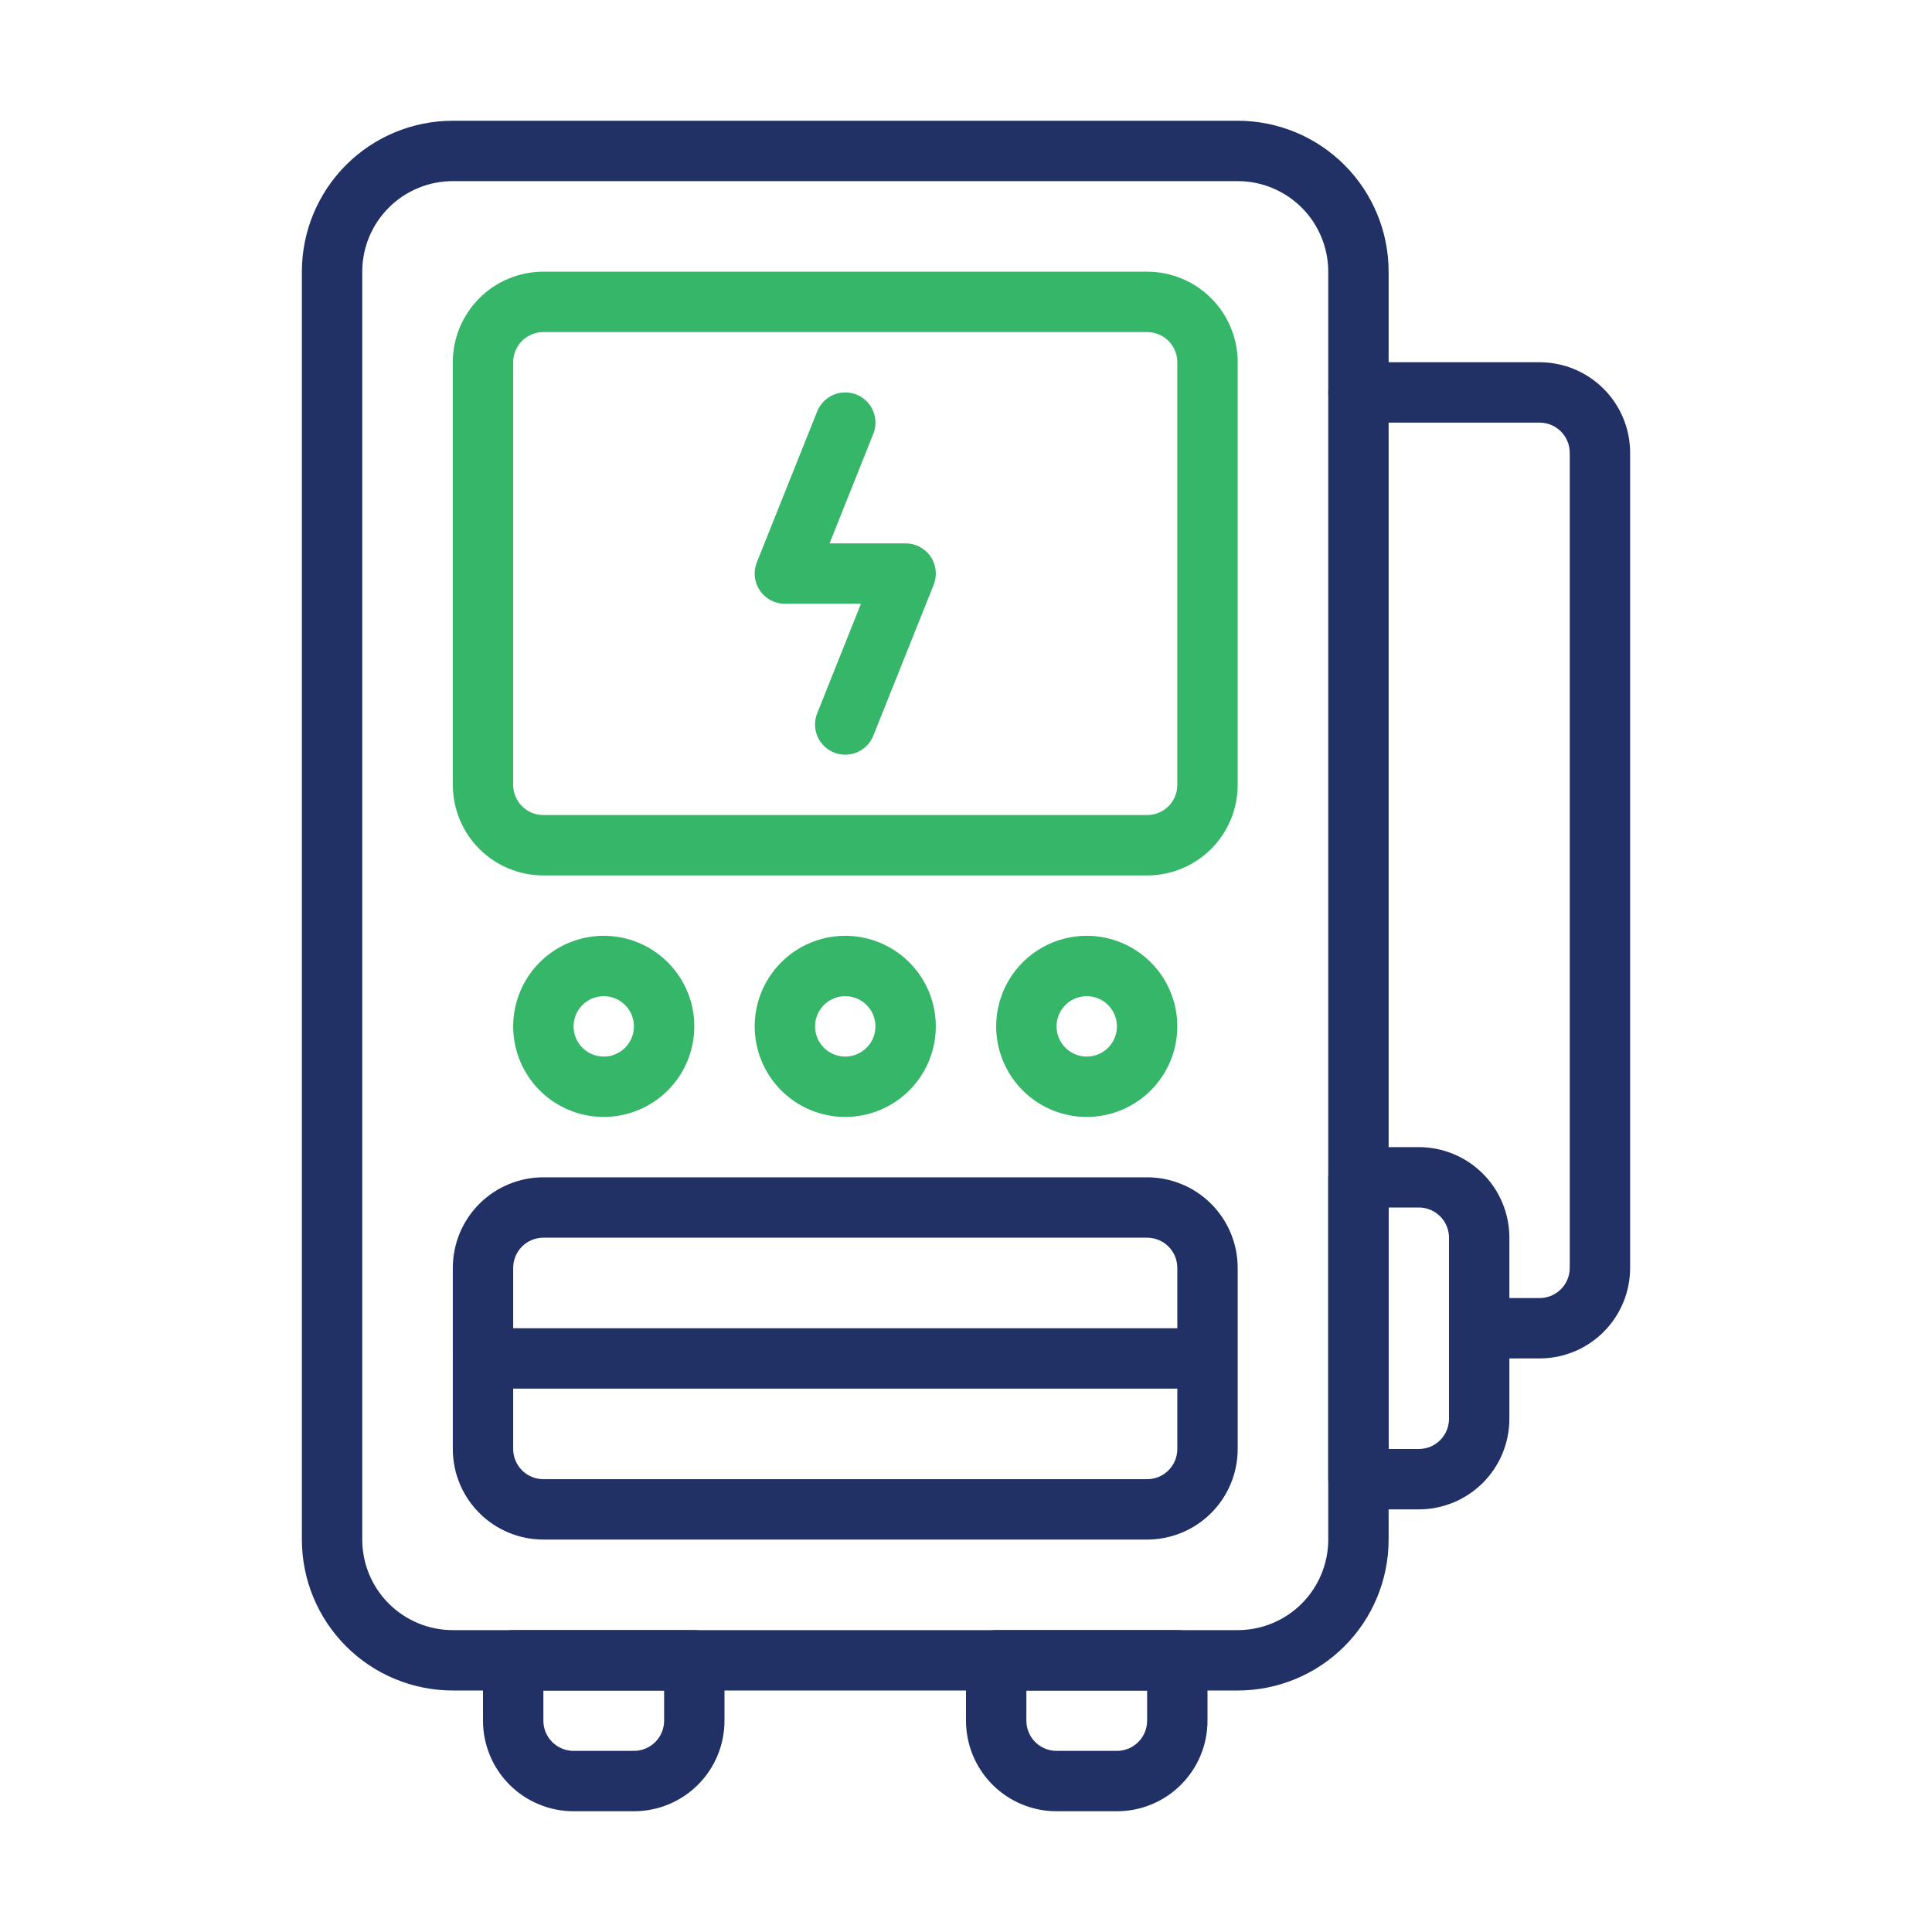
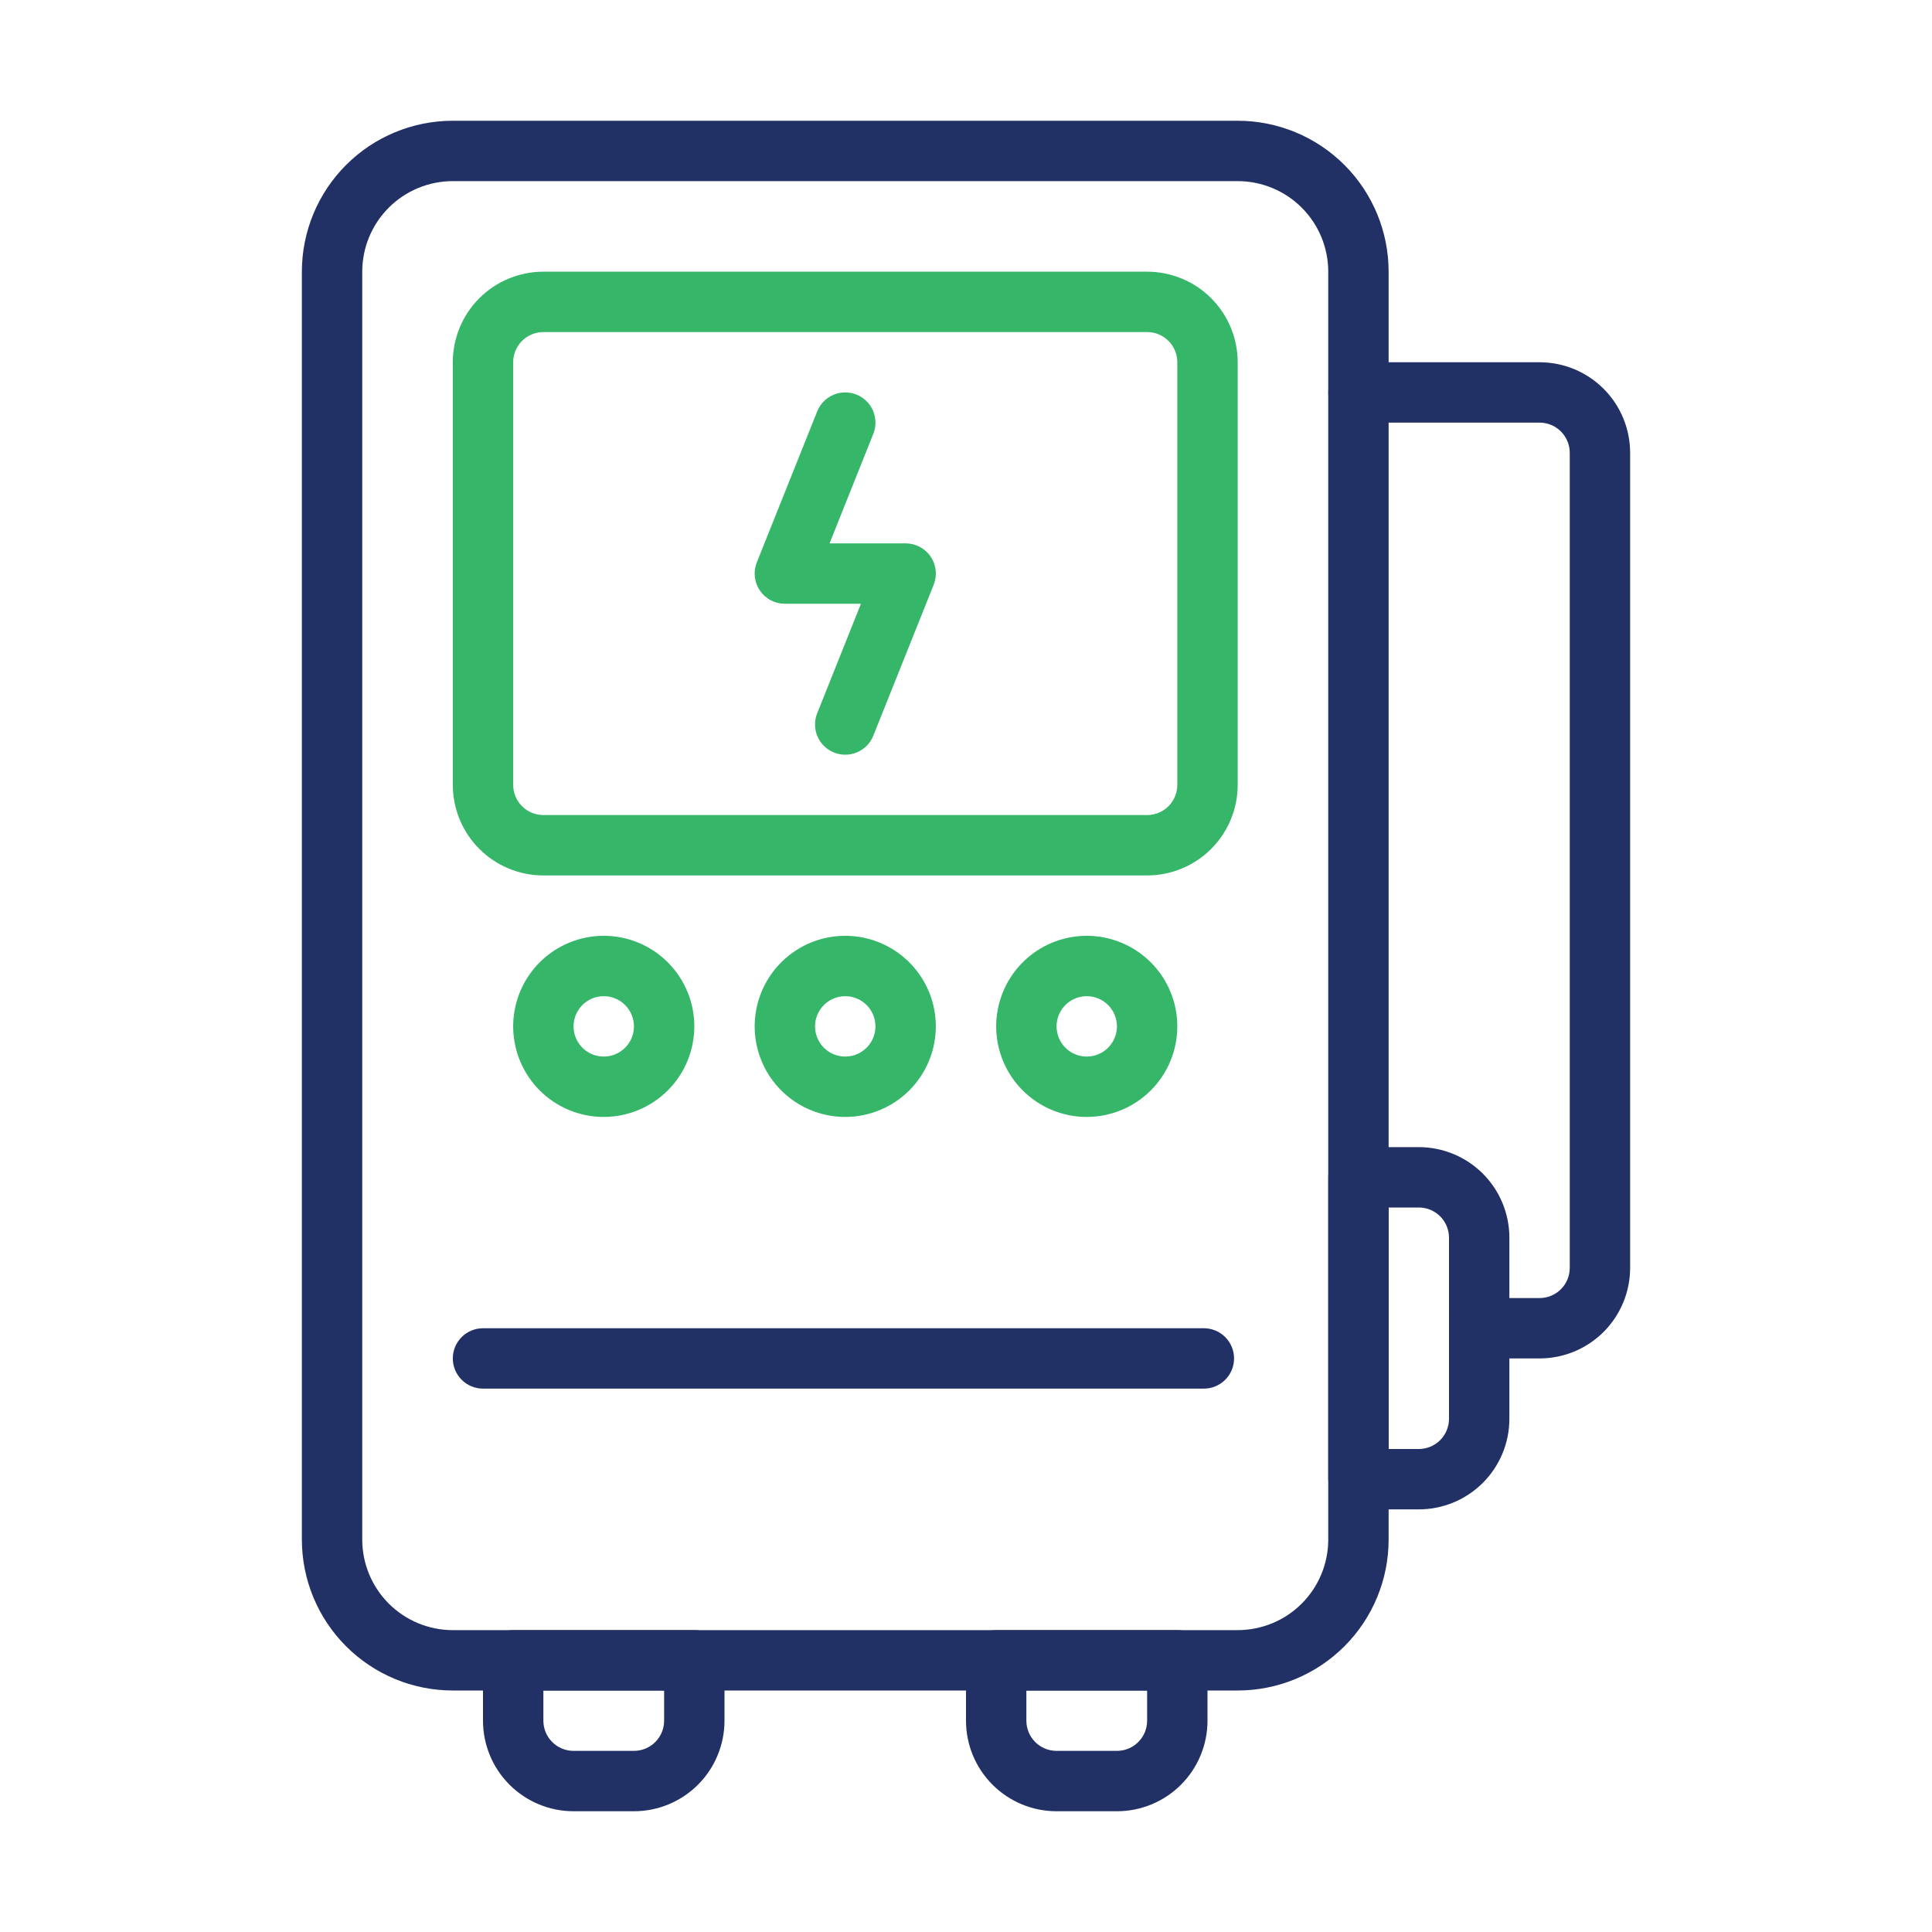
<svg xmlns="http://www.w3.org/2000/svg" width="200" height="200" viewBox="0 0 200 200" fill="none">
  <path d="M128.125 175H46.875C42.731 175 38.757 173.354 35.827 170.424C32.896 167.493 31.25 163.519 31.25 159.375V28.125C31.25 23.981 32.896 20.007 35.827 17.076C38.757 14.146 42.731 12.5 46.875 12.5H128.125C132.269 12.5 136.243 14.146 139.174 17.076C142.104 20.007 143.75 23.981 143.75 28.125V159.375C143.75 163.519 142.104 167.493 139.174 170.424C136.243 173.354 132.269 175 128.125 175ZM46.875 18.75C44.389 18.75 42.004 19.738 40.246 21.496C38.488 23.254 37.5 25.639 37.5 28.125V159.375C37.5 161.861 38.488 164.246 40.246 166.004C42.004 167.762 44.389 168.75 46.875 168.75H128.125C130.611 168.75 132.996 167.762 134.754 166.004C136.512 164.246 137.5 161.861 137.5 159.375V28.125C137.5 25.639 136.512 23.254 134.754 21.496C132.996 19.738 130.611 18.75 128.125 18.75H46.875Z" fill="#213165" />
  <path d="M146.875 156.25H140.625C139.796 156.25 139.001 155.921 138.415 155.335C137.829 154.749 137.5 153.954 137.5 153.125V121.875C137.5 121.046 137.829 120.251 138.415 119.665C139.001 119.079 139.796 118.75 140.625 118.75H146.875C149.361 118.75 151.746 119.738 153.504 121.496C155.262 123.254 156.25 125.639 156.25 128.125V146.875C156.25 149.361 155.262 151.746 153.504 153.504C151.746 155.262 149.361 156.25 146.875 156.25ZM143.75 150H146.875C147.704 150 148.499 149.671 149.085 149.085C149.671 148.499 150 147.704 150 146.875V128.125C150 127.296 149.671 126.501 149.085 125.915C148.499 125.329 147.704 125 146.875 125H143.75V150Z" fill="#213165" />
  <path d="M159.375 140.625H153.125C152.296 140.625 151.501 140.296 150.915 139.71C150.329 139.124 150 138.329 150 137.5C150 136.671 150.329 135.876 150.915 135.29C151.501 134.704 152.296 134.375 153.125 134.375H159.375C160.204 134.375 160.999 134.046 161.585 133.46C162.171 132.874 162.5 132.079 162.5 131.25V46.875C162.5 46.046 162.171 45.251 161.585 44.665C160.999 44.079 160.204 43.75 159.375 43.75H140.625C139.796 43.75 139.001 43.421 138.415 42.835C137.829 42.249 137.5 41.454 137.5 40.625C137.5 39.796 137.829 39.001 138.415 38.415C139.001 37.829 139.796 37.5 140.625 37.5H159.375C161.861 37.5 164.246 38.488 166.004 40.246C167.762 42.004 168.75 44.389 168.75 46.875V131.25C168.75 133.736 167.762 136.121 166.004 137.879C164.246 139.637 161.861 140.625 159.375 140.625Z" fill="#213165" />
  <path d="M65.625 187.5H59.375C56.889 187.5 54.504 186.512 52.746 184.754C50.988 182.996 50 180.611 50 178.125V171.875C50 171.046 50.329 170.251 50.915 169.665C51.501 169.079 52.296 168.75 53.125 168.75H71.875C72.704 168.75 73.499 169.079 74.085 169.665C74.671 170.251 75 171.046 75 171.875V178.125C75 180.611 74.012 182.996 72.254 184.754C70.496 186.512 68.111 187.5 65.625 187.5ZM56.25 175V178.125C56.25 178.954 56.579 179.749 57.165 180.335C57.751 180.921 58.546 181.25 59.375 181.25H65.625C66.454 181.25 67.249 180.921 67.835 180.335C68.421 179.749 68.75 178.954 68.75 178.125V175H56.25Z" fill="#213165" />
  <path d="M115.625 187.5H109.375C106.889 187.5 104.504 186.512 102.746 184.754C100.988 182.996 100 180.611 100 178.125V171.875C100 171.046 100.329 170.251 100.915 169.665C101.501 169.079 102.296 168.75 103.125 168.75H121.875C122.704 168.75 123.499 169.079 124.085 169.665C124.671 170.251 125 171.046 125 171.875V178.125C125 180.611 124.012 182.996 122.254 184.754C120.496 186.512 118.111 187.5 115.625 187.5ZM106.25 175V178.125C106.25 178.954 106.579 179.749 107.165 180.335C107.751 180.921 108.546 181.25 109.375 181.25H115.625C116.454 181.25 117.249 180.921 117.835 180.335C118.421 179.749 118.75 178.954 118.75 178.125V175H106.25Z" fill="#213165" />
  <path d="M118.75 90.625H56.25C53.764 90.625 51.379 89.637 49.621 87.879C47.863 86.121 46.875 83.736 46.875 81.25V37.5C46.875 35.014 47.863 32.629 49.621 30.871C51.379 29.113 53.764 28.125 56.25 28.125H118.75C121.236 28.125 123.621 29.113 125.379 30.871C127.137 32.629 128.125 35.014 128.125 37.5V81.25C128.125 83.736 127.137 86.121 125.379 87.879C123.621 89.637 121.236 90.625 118.75 90.625ZM56.25 34.375C55.421 34.375 54.626 34.704 54.04 35.29C53.454 35.876 53.125 36.671 53.125 37.5V81.25C53.125 82.079 53.454 82.874 54.04 83.46C54.626 84.046 55.421 84.375 56.25 84.375H118.75C119.579 84.375 120.374 84.046 120.96 83.46C121.546 82.874 121.875 82.079 121.875 81.25V37.5C121.875 36.671 121.546 35.876 120.96 35.29C120.374 34.704 119.579 34.375 118.75 34.375H56.25Z" fill="#35B668" />
  <path d="M87.5 78.125C87.104 78.126 86.712 78.052 86.344 77.906C85.962 77.755 85.614 77.529 85.319 77.243C85.024 76.957 84.789 76.615 84.626 76.238C84.464 75.861 84.377 75.455 84.372 75.044C84.366 74.633 84.442 74.225 84.594 73.844L89.125 62.5H81.25C80.738 62.501 80.234 62.376 79.782 62.136C79.329 61.896 78.943 61.549 78.656 61.125C78.371 60.703 78.194 60.217 78.139 59.711C78.085 59.204 78.155 58.692 78.344 58.219L84.594 42.594C84.746 42.212 84.971 41.864 85.257 41.569C85.544 41.275 85.885 41.04 86.263 40.877C86.64 40.715 87.045 40.628 87.456 40.622C87.867 40.617 88.275 40.692 88.656 40.844C89.038 40.995 89.386 41.221 89.68 41.507C89.975 41.794 90.21 42.135 90.373 42.512C90.535 42.89 90.622 43.295 90.627 43.706C90.633 44.117 90.558 44.525 90.406 44.906L85.875 56.25H93.75C94.262 56.249 94.766 56.374 95.218 56.614C95.671 56.854 96.057 57.201 96.344 57.625C96.629 58.047 96.806 58.533 96.861 59.039C96.915 59.546 96.845 60.058 96.656 60.531L90.406 76.156C90.175 76.738 89.774 77.236 89.256 77.587C88.737 77.938 88.126 78.126 87.5 78.125Z" fill="#35B668" />
  <path d="M87.5 115.625C85.646 115.625 83.833 115.075 82.291 114.045C80.75 113.015 79.548 111.551 78.839 109.838C78.129 108.125 77.943 106.24 78.305 104.421C78.667 102.602 79.56 100.932 80.871 99.621C82.182 98.31 83.853 97.417 85.671 97.055C87.49 96.693 89.375 96.879 91.088 97.589C92.801 98.298 94.265 99.5 95.295 101.042C96.325 102.583 96.875 104.396 96.875 106.25C96.875 108.736 95.887 111.121 94.129 112.879C92.371 114.637 89.986 115.625 87.5 115.625ZM87.5 103.125C86.882 103.125 86.278 103.308 85.764 103.652C85.25 103.995 84.849 104.483 84.613 105.054C84.376 105.625 84.314 106.253 84.435 106.86C84.556 107.466 84.853 108.023 85.29 108.46C85.727 108.897 86.284 109.194 86.89 109.315C87.496 109.436 88.125 109.374 88.696 109.137C89.267 108.901 89.755 108.5 90.098 107.986C90.442 107.472 90.625 106.868 90.625 106.25C90.625 105.421 90.296 104.626 89.71 104.04C89.124 103.454 88.329 103.125 87.5 103.125Z" fill="#35B668" />
  <path d="M62.5 115.625C60.646 115.625 58.833 115.075 57.291 114.045C55.75 113.015 54.548 111.551 53.839 109.838C53.129 108.125 52.943 106.24 53.305 104.421C53.667 102.602 54.56 100.932 55.871 99.621C57.182 98.31 58.852 97.417 60.671 97.055C62.49 96.693 64.375 96.879 66.088 97.589C67.801 98.298 69.265 99.5 70.295 101.042C71.325 102.583 71.875 104.396 71.875 106.25C71.875 108.736 70.887 111.121 69.129 112.879C67.371 114.637 64.986 115.625 62.5 115.625ZM62.5 103.125C61.882 103.125 61.278 103.308 60.764 103.652C60.25 103.995 59.849 104.483 59.613 105.054C59.376 105.625 59.315 106.253 59.435 106.86C59.556 107.466 59.853 108.023 60.29 108.46C60.727 108.897 61.284 109.194 61.89 109.315C62.496 109.436 63.125 109.374 63.696 109.137C64.267 108.901 64.755 108.5 65.098 107.986C65.442 107.472 65.625 106.868 65.625 106.25C65.625 105.421 65.296 104.626 64.71 104.04C64.124 103.454 63.329 103.125 62.5 103.125Z" fill="#35B668" />
  <path d="M112.5 115.625C110.646 115.625 108.833 115.075 107.292 114.045C105.75 113.015 104.548 111.551 103.839 109.838C103.129 108.125 102.943 106.24 103.305 104.421C103.667 102.602 104.56 100.932 105.871 99.621C107.182 98.31 108.852 97.417 110.671 97.055C112.49 96.693 114.375 96.879 116.088 97.589C117.801 98.298 119.265 99.5 120.295 101.042C121.325 102.583 121.875 104.396 121.875 106.25C121.875 108.736 120.887 111.121 119.129 112.879C117.371 114.637 114.986 115.625 112.5 115.625ZM112.5 103.125C111.882 103.125 111.278 103.308 110.764 103.652C110.25 103.995 109.849 104.483 109.613 105.054C109.376 105.625 109.314 106.253 109.435 106.86C109.556 107.466 109.853 108.023 110.29 108.46C110.727 108.897 111.284 109.194 111.89 109.315C112.497 109.436 113.125 109.374 113.696 109.137C114.267 108.901 114.755 108.5 115.098 107.986C115.442 107.472 115.625 106.868 115.625 106.25C115.625 105.421 115.296 104.626 114.71 104.04C114.124 103.454 113.329 103.125 112.5 103.125Z" fill="#35B668" />
-   <path d="M118.75 159.375H56.25C53.764 159.375 51.379 158.387 49.621 156.629C47.863 154.871 46.875 152.486 46.875 150V131.25C46.875 128.764 47.863 126.379 49.621 124.621C51.379 122.863 53.764 121.875 56.25 121.875H118.75C121.236 121.875 123.621 122.863 125.379 124.621C127.137 126.379 128.125 128.764 128.125 131.25V150C128.125 152.486 127.137 154.871 125.379 156.629C123.621 158.387 121.236 159.375 118.75 159.375ZM56.25 128.125C55.421 128.125 54.626 128.454 54.04 129.04C53.454 129.626 53.125 130.421 53.125 131.25V150C53.125 150.829 53.454 151.624 54.04 152.21C54.626 152.796 55.421 153.125 56.25 153.125H118.75C119.579 153.125 120.374 152.796 120.96 152.21C121.546 151.624 121.875 150.829 121.875 150V131.25C121.875 130.421 121.546 129.626 120.96 129.04C120.374 128.454 119.579 128.125 118.75 128.125H56.25Z" fill="#213165" />
  <path d="M124.625 143.75H50C49.171 143.75 48.376 143.421 47.79 142.835C47.204 142.249 46.875 141.454 46.875 140.625C46.875 139.796 47.204 139.001 47.79 138.415C48.376 137.829 49.171 137.5 50 137.5H124.625C125.454 137.5 126.249 137.829 126.835 138.415C127.421 139.001 127.75 139.796 127.75 140.625C127.75 141.454 127.421 142.249 126.835 142.835C126.249 143.421 125.454 143.75 124.625 143.75Z" fill="#213165" />
</svg>